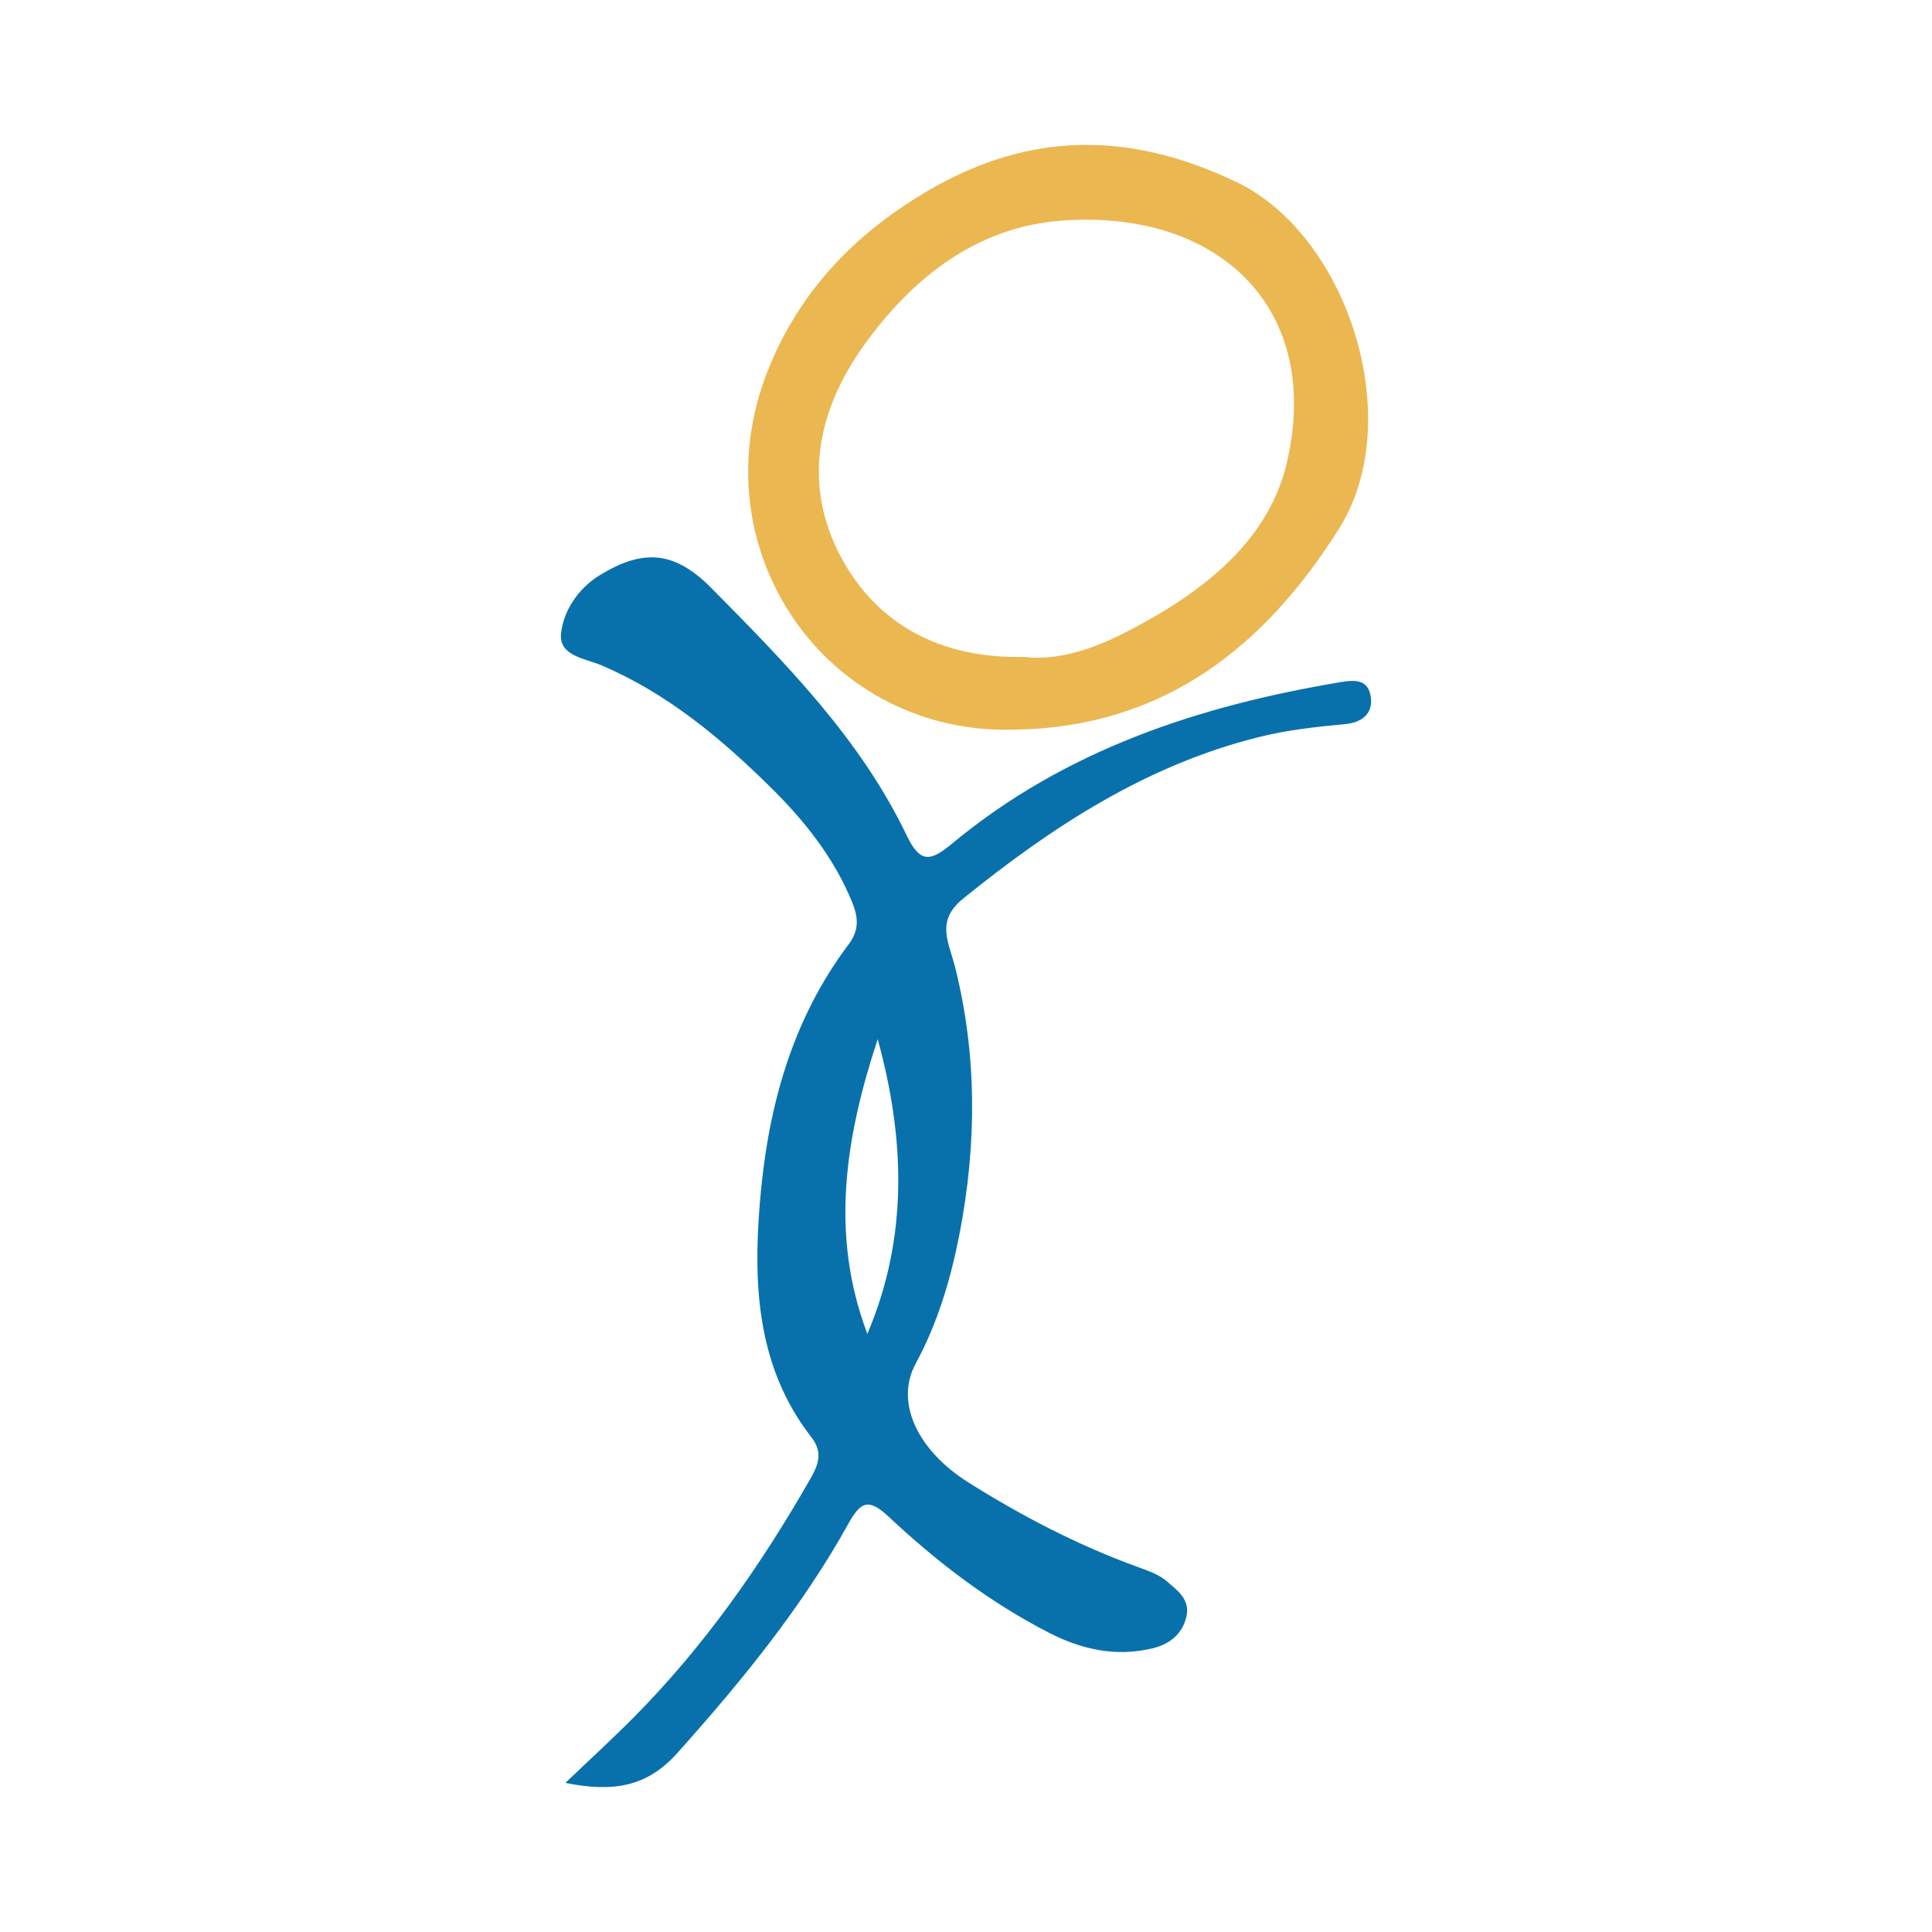
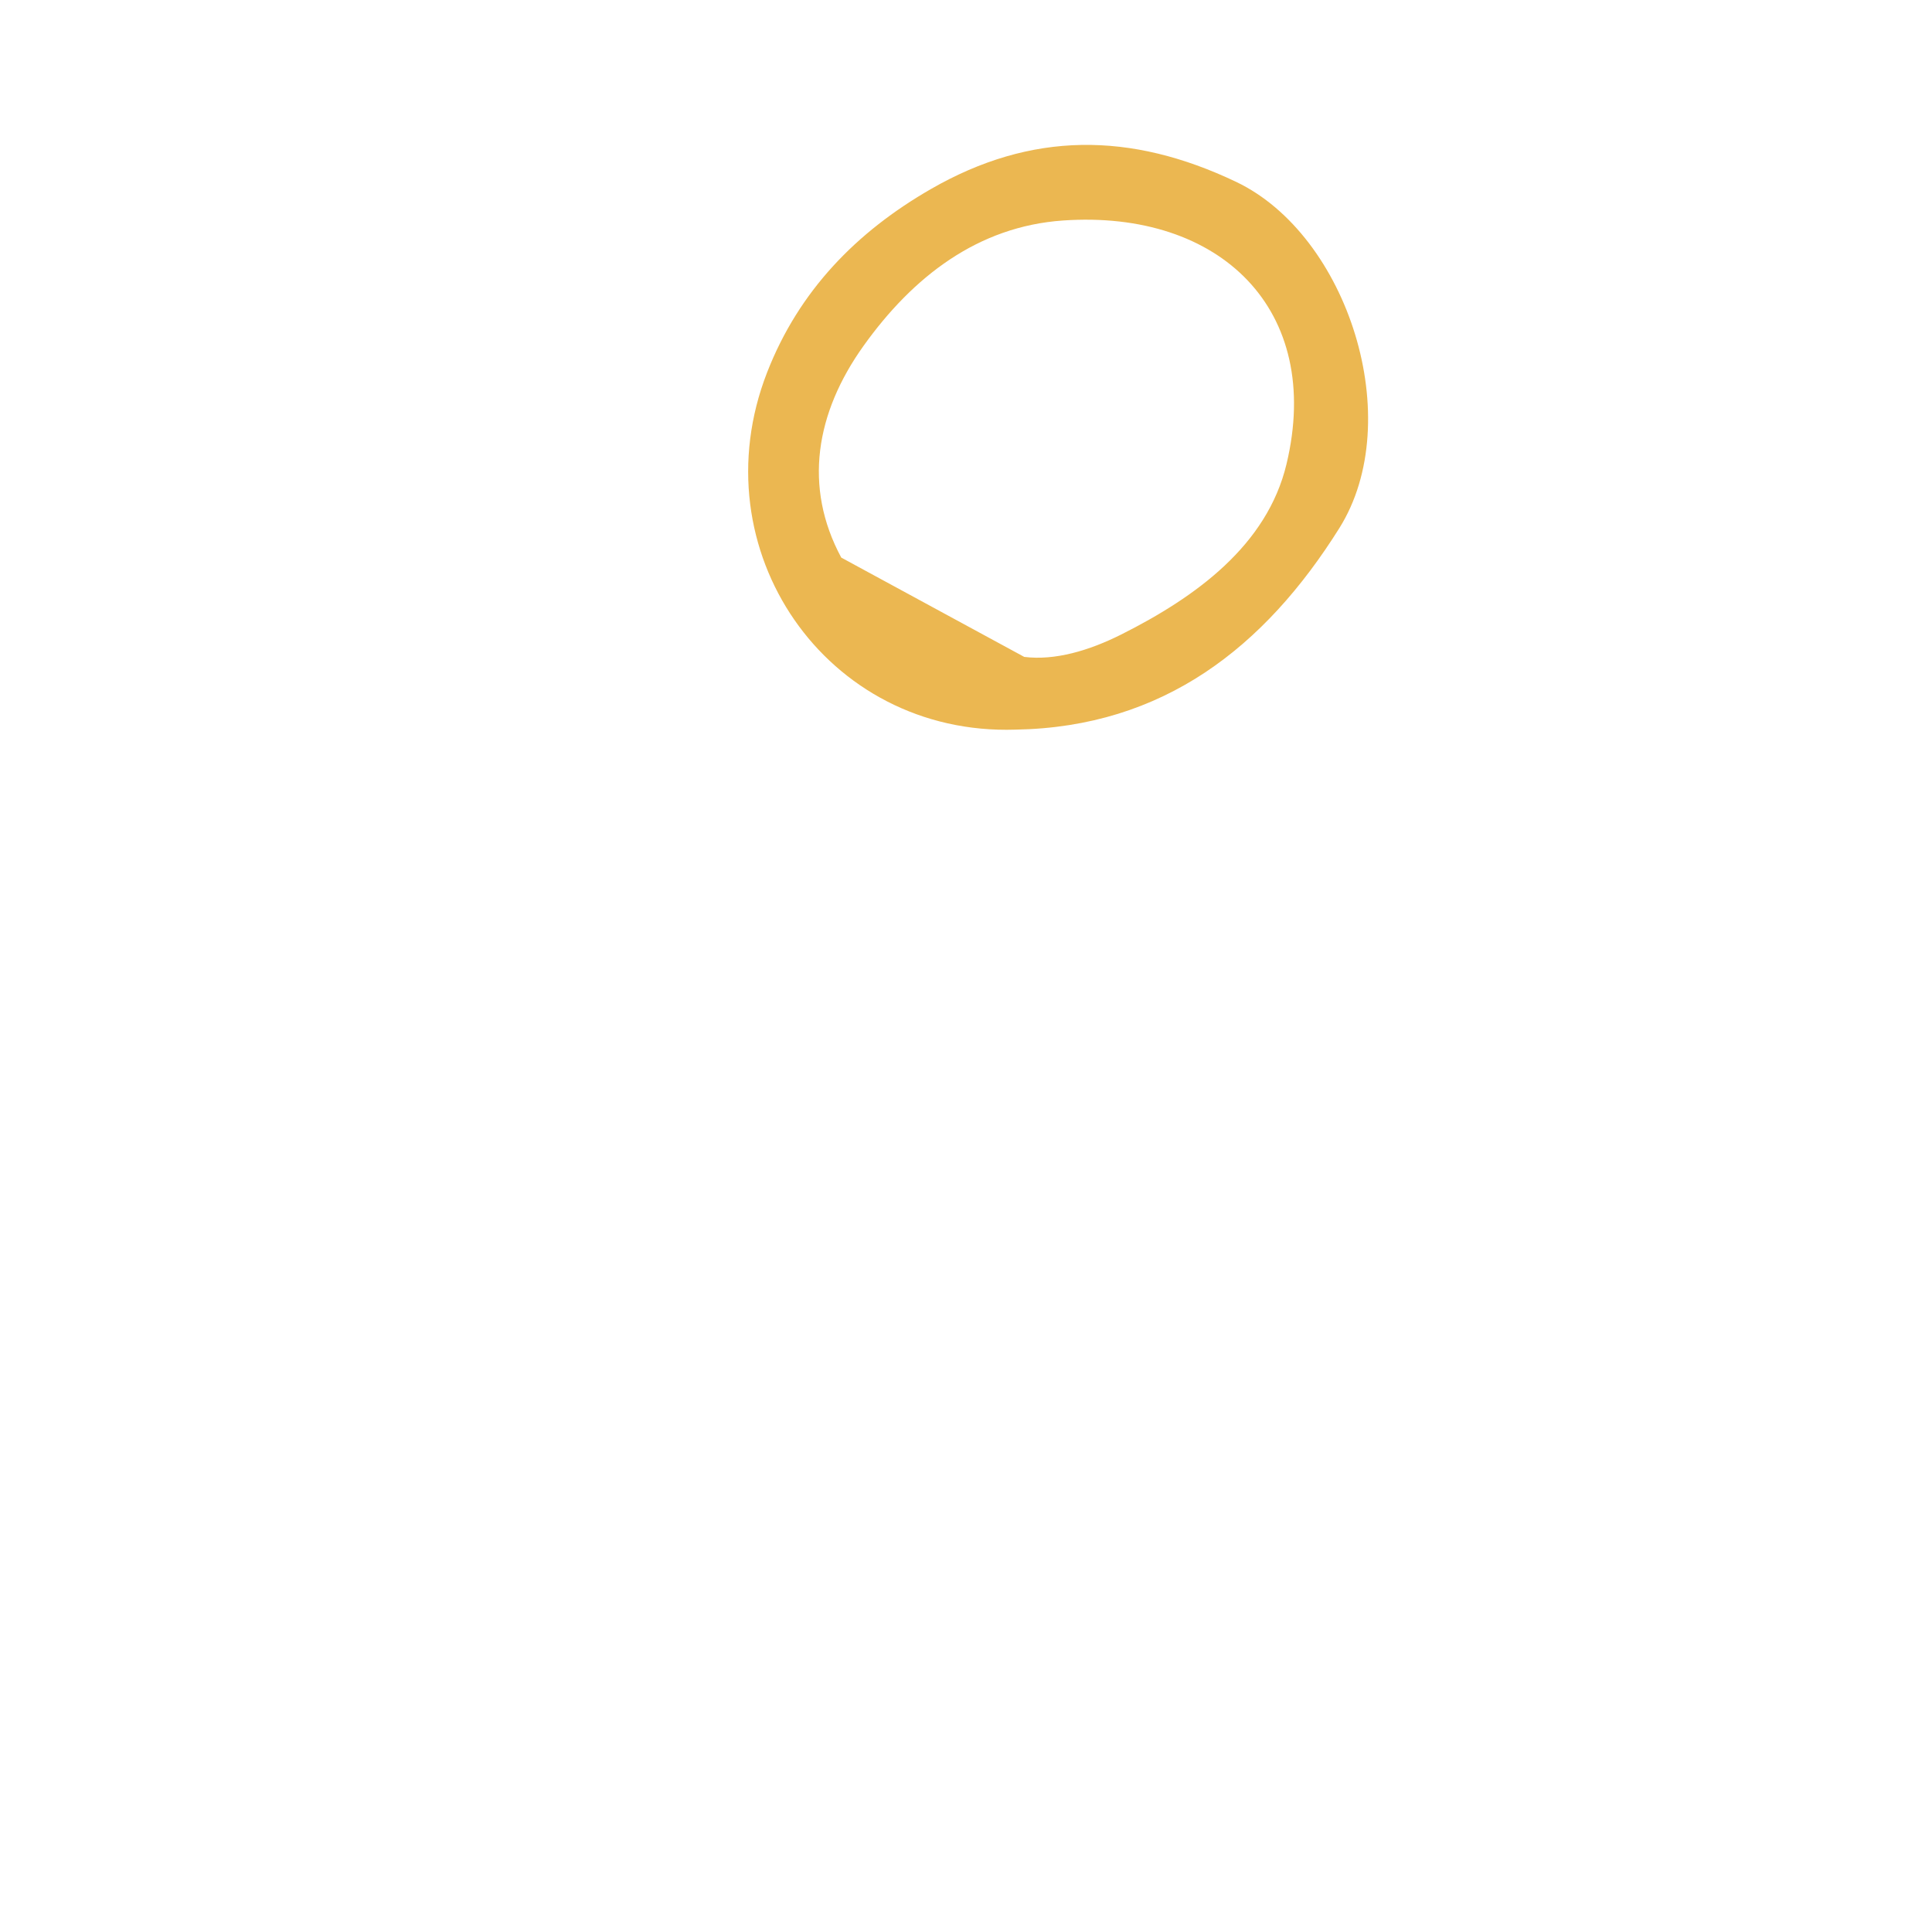
<svg xmlns="http://www.w3.org/2000/svg" version="1.1" id="Layer_1" x="0px" y="0px" width="200px" height="200px" viewBox="0 0 200 200" enable-background="new 0 0 200 200" xml:space="preserve">
  <g>
-     <path fill="#0871AC" d="M58.527,184.565c2.624-2.508,4.905-4.592,7.078-6.784c7.284-7.348,13.166-15.741,18.285-24.7   c0.838-1.467,1.32-2.734,0.094-4.312c-5.568-7.164-6.019-15.567-5.339-24.082c0.775-9.712,3.207-18.962,9.201-26.919   c1.122-1.49,1.005-2.824,0.357-4.403c-1.89-4.603-4.918-8.396-8.402-11.836c-5.177-5.111-10.72-9.746-17.51-12.643   c-1.73-0.738-4.457-0.972-4.211-3.314c0.249-2.379,1.813-4.683,3.988-6.017c4.498-2.758,7.742-2.559,11.593,1.341   c7.67,7.767,15.397,15.574,20.2,25.588c1.407,2.934,2.475,2.688,4.702,0.841c11.701-9.705,25.58-14.277,40.322-16.728   c1.45-0.241,2.761-0.226,3.017,1.544c0.272,1.876-1.104,2.669-2.613,2.812c-3.016,0.286-5.998,0.607-8.958,1.344   c-11.669,2.908-21.398,9.268-30.602,16.705c-2.919,2.358-1.508,4.503-0.836,7.199c2.261,9.068,2.22,18.275,0.453,27.438   c-0.907,4.704-2.248,9.254-4.569,13.554c-2.174,4.027,0.268,8.994,5.467,12.266c5.517,3.472,11.27,6.466,17.405,8.708   c1.099,0.402,2.303,0.791,3.151,1.536c1.026,0.901,2.404,1.827,2.033,3.573c-0.403,1.898-1.784,2.939-3.523,3.358   c-3.75,0.904-7.291,0.143-10.69-1.598c-6.15-3.151-11.596-7.309-16.595-12c-2.139-2.007-2.938-1.571-4.216,0.725   c-4.83,8.677-11.064,16.307-17.676,23.694C66.983,184.978,63.507,185.56,58.527,184.565z M90.86,107.574   c-3.321,10.058-4.991,20.176-1.07,30.508C94.037,128.104,93.698,117.897,90.86,107.574z" />
-     <path fill="#EBB751" d="M105.137,75.531c-19.648,0.652-32.861-18.651-25.731-36.967c3.291-8.455,9.25-14.559,16.968-18.998   c10.357-5.956,20.642-5.964,31.6-0.735c11.576,5.524,17.691,24.653,10.669,35.849C130.923,66.989,120.442,75.267,105.137,75.531z    M106.028,68.002c3.172,0.398,6.718-0.65,10.041-2.318c7.747-3.889,15.095-9.238,17.108-17.636   c3.824-15.955-6.834-26.35-23.132-25.222c-8.796,0.609-15.524,5.797-20.661,12.99c-4.943,6.921-6.243,14.578-2.297,21.906   C90.748,64.52,97.239,68.215,106.028,68.002z" />
+     <path fill="#EBB751" d="M105.137,75.531c-19.648,0.652-32.861-18.651-25.731-36.967c3.291-8.455,9.25-14.559,16.968-18.998   c10.357-5.956,20.642-5.964,31.6-0.735c11.576,5.524,17.691,24.653,10.669,35.849C130.923,66.989,120.442,75.267,105.137,75.531z    M106.028,68.002c3.172,0.398,6.718-0.65,10.041-2.318c7.747-3.889,15.095-9.238,17.108-17.636   c3.824-15.955-6.834-26.35-23.132-25.222c-8.796,0.609-15.524,5.797-20.661,12.99c-4.943,6.921-6.243,14.578-2.297,21.906   z" />
  </g>
</svg>